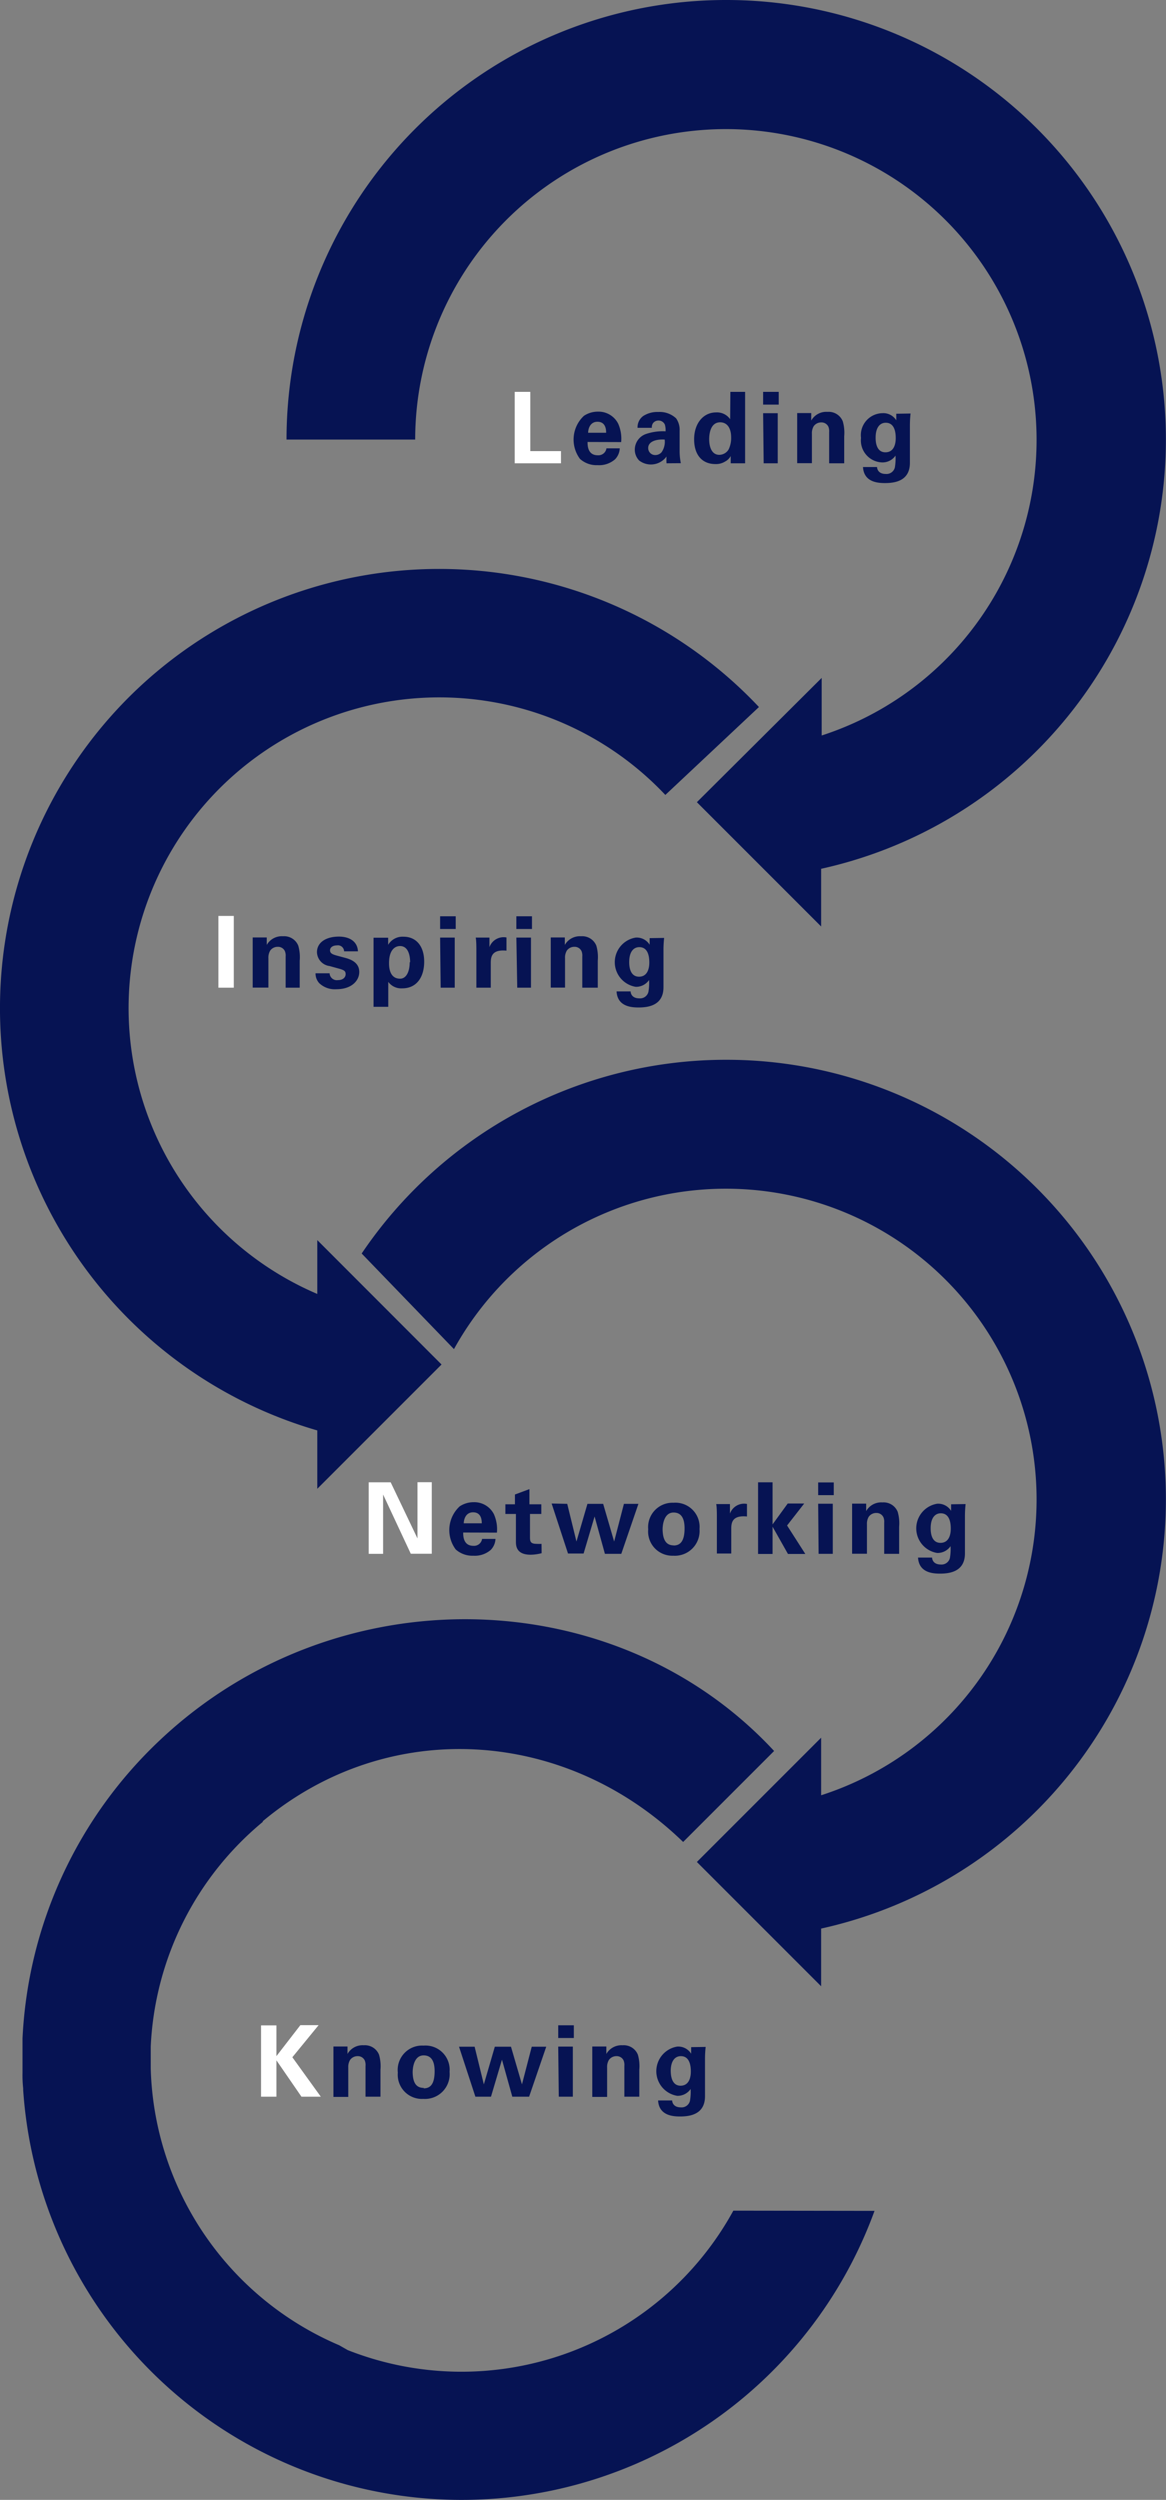
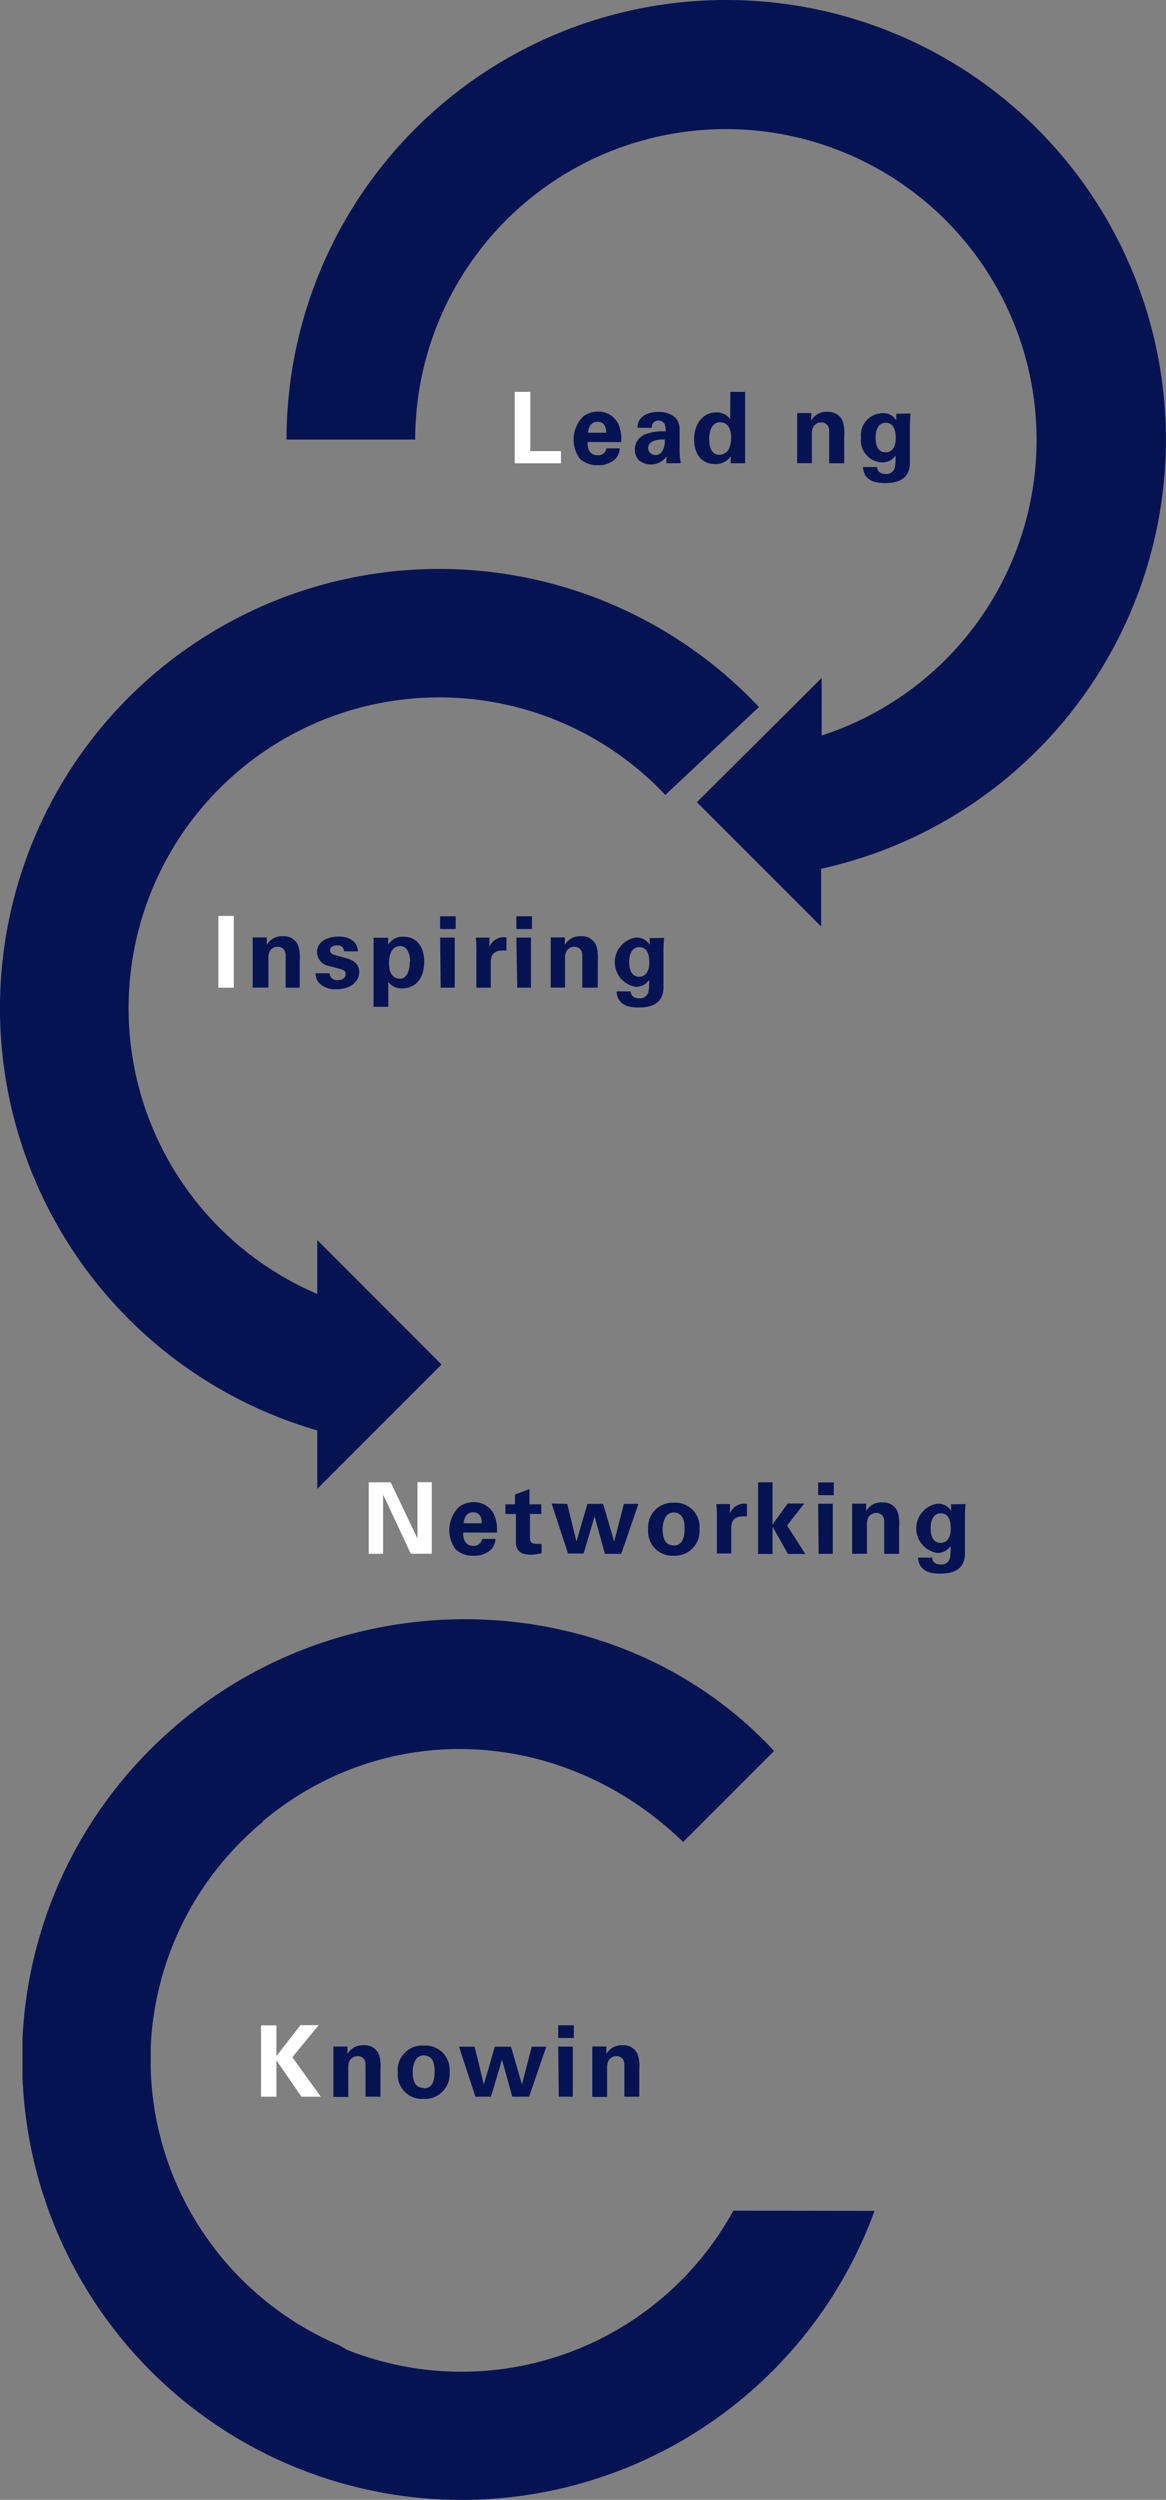
<svg xmlns="http://www.w3.org/2000/svg" viewBox="0 0 106.13 227.49">
  <rect x="0" y="0" width="106.13" height="227.49" fill="#808080" stroke="none" />
  <defs>
    <style>.cls-1{fill:none;}.cls-2{fill:#061353;}.cls-3{isolation:isolate;}.cls-4{fill:#fff;}</style>
  </defs>
  <title>link-graphic</title>
  <g id="Layer_2" data-name="Layer 2">
    <g id="Layer_1-2" data-name="Layer 1">
      <g id="Layer_2-2" data-name="Layer 2">
        <g id="Layer_1-2-2" data-name="Layer 1-2">
-           <path class="cls-1" d="M94.36,40A28.25,28.25,0,1,0,74.57,67l.17-.06h0A28.29,28.29,0,0,0,94.36,40Z" />
          <path class="cls-1" d="M66.08,68.28A28.27,28.27,0,0,0,74.57,67l.17-.06A28.28,28.28,0,1,0,37.79,40h0A28.28,28.28,0,0,0,66.07,68.28Z" />
          <path class="cls-2" d="M66.08,0a40,40,0,0,0-40,40H37.79a28.28,28.28,0,1,1,37,26.93V61.69L63.43,73,74.74,84.31V79.06A40,40,0,0,0,66.08,0Z" />
          <path class="cls-2" d="M12.54,62.66a40,40,0,0,0,16.34,67.51v5.31l11.31-11.31L28.88,112.85v4.9A28.28,28.28,0,1,1,60.56,72.34l8.52-8A40,40,0,0,0,12.54,62.66Z" />
-           <path class="cls-2" d="M66.08,96.44a40,40,0,0,0-33.16,17.63l8.4,8.7a28.28,28.28,0,1,1,33.42,40.6h0v-5.24L63.43,169.44l11.31,11.31V175.5a40,40,0,0,0-8.66-79.06Z" />
          <path class="cls-1" d="M79.69,201.08h-.07v.09H81Z" />
          <path class="cls-2" d="M66.75,201.17a28.22,28.22,0,0,1-35.1,12.69l-.77-.44a28.22,28.22,0,0,1-17.16-25.18v-2a28.21,28.21,0,0,1,10.2-20.45l0-.06c11.39-9.51,27.52-8.53,38.26,1.89l8.28-8.28c-14.36-15.48-39.83-16.14-55.89-1A39.86,39.86,0,0,0,2.05,185.49v3.13a11,11,0,0,0,.06,1.43v.14a40,40,0,0,0,77.49,11Z" />
          <g class="cls-3">
            <g class="cls-3">
              <path class="cls-4" d="M46.85,35.66h1.42v5.39h2.79v1.11H46.85Z" />
            </g>
            <g class="cls-3">
              <path class="cls-2" d="M53.48,40.22c0,.3,0,1.21.93,1.21a.74.74,0,0,0,.79-.63h1.21a1.52,1.52,0,0,1-.43,1,2.21,2.21,0,0,1-1.59.53,2.26,2.26,0,0,1-1.6-.57,2.95,2.95,0,0,1,.36-3.92,2.28,2.28,0,0,1,1.28-.38,2,2,0,0,1,1.84,1.1,3.38,3.38,0,0,1,.27,1.67Zm1.69-.84c0-.21,0-1-.79-1-.58,0-.83.49-.85,1Z" />
              <path class="cls-2" d="M60.67,42.16a3.65,3.65,0,0,1,0-.62,1.76,1.76,0,0,1-2.49.37,1.41,1.41,0,0,1-.4-1,1.51,1.51,0,0,1,1-1.41,4.75,4.75,0,0,1,1.8-.25,1.79,1.79,0,0,0-.06-.6.62.62,0,0,0-.59-.38.61.61,0,0,0-.5.25.68.68,0,0,0-.1.41h-1.3a1.27,1.27,0,0,1,.51-1.07,2.38,2.38,0,0,1,1.38-.37,2.19,2.19,0,0,1,1.62.58,1.8,1.8,0,0,1,.32,1.12V41a5.49,5.49,0,0,0,.11,1.15ZM59,40.76a.63.63,0,0,0,.65.65.75.75,0,0,0,.57-.26A1.67,1.67,0,0,0,60.5,40C59.64,39.95,59,40.22,59,40.76Z" />
              <path class="cls-2" d="M66.48,35.66h1.34v5.76c0,.27,0,.57,0,.74H66.51l0-.66A1.22,1.22,0,0,1,66,42a1.58,1.58,0,0,1-.88.23c-1.22,0-1.94-.84-1.94-2.26s.82-2.44,2-2.44a1.46,1.46,0,0,1,1.28.62Zm-1,5.73a1,1,0,0,0,.85-.51,2.42,2.42,0,0,0,.22-1.07c0-.89-.39-1.38-1-1.38-.89,0-1,1.07-1,1.53C64.55,40.71,64.8,41.39,65.47,41.39Z" />
-               <path class="cls-2" d="M69.46,35.66h1.42v1.16H69.46Zm0,1.94h1.33v4.56H69.51Z" />
              <path class="cls-2" d="M72.56,38.42s0-.51,0-.83h1.28l0,.68a1.57,1.57,0,0,1,1.48-.79,1.38,1.38,0,0,1,1.39.86,3.76,3.76,0,0,1,.13,1.36v2.46H75.47V39.33a1.1,1.1,0,0,0-.07-.5.69.69,0,0,0-.65-.39.83.83,0,0,0-.69.35,1.25,1.25,0,0,0-.16.69v2.67H72.56Z" />
              <path class="cls-2" d="M82.88,37.63a10.13,10.13,0,0,0-.06,1.13v3.36c0,1.67-1.4,1.84-2.27,1.84-.65,0-1.92-.08-2-1.46h1.28c0,.13.08.63.79.63a.78.78,0,0,0,.83-.59,4.91,4.91,0,0,0,.06-1.08,1.43,1.43,0,0,1-1.22.62,2,2,0,0,1-1.92-2.23,2,2,0,0,1,1.94-2.25,1.38,1.38,0,0,1,1.27.65l0-.6Zm-2.29,3.53c.94,0,.94-1.1.94-1.3,0-.51-.1-1.39-.91-1.39-.5,0-.92.39-.92,1.36C79.7,40.06,79.7,41.16,80.59,41.16Z" />
            </g>
          </g>
          <g class="cls-3">
            <g class="cls-3">
              <path class="cls-4" d="M19.88,83.35h1.4v6.53h-1.4Z" />
            </g>
            <g class="cls-3">
              <path class="cls-2" d="M23,86.14s0-.51,0-.83h1.28l0,.68a1.57,1.57,0,0,1,1.48-.79,1.38,1.38,0,0,1,1.39.86,3.77,3.77,0,0,1,.13,1.36v2.46H26V87.05a1.09,1.09,0,0,0-.07-.5.69.69,0,0,0-.65-.39.83.83,0,0,0-.69.35,1.25,1.25,0,0,0-.16.69v2.67H23Z" />
              <path class="cls-2" d="M30,88.57a.66.66,0,0,0,.76.62c.48,0,.7-.27.7-.54s-.11-.37-.63-.51L30,87.91a1.31,1.31,0,0,1-1.15-1.26c0-.88.81-1.42,2-1.42.94,0,1.69.43,1.73,1.34H31.32a.56.56,0,0,0-.65-.54c-.36,0-.63.17-.63.45s.23.37.62.48l.82.22c.83.23,1.22.65,1.22,1.27,0,.78-.68,1.57-2.09,1.57a2.05,2.05,0,0,1-1.56-.56,1.3,1.3,0,0,1-.33-.89Z" />
              <path class="cls-2" d="M35.33,85.33l0,.65a1.52,1.52,0,0,1,1.39-.74c1.18,0,1.89.88,1.89,2.27s-.67,2.43-2,2.43a1.46,1.46,0,0,1-1.27-.59v2.27H34V85.33Zm2,2.23c0-.54-.14-1.47-.92-1.47-.43,0-1,.32-1,1.55,0,.27,0,1.42,1,1.42C36.95,89.07,37.29,88.47,37.29,87.57Z" />
              <path class="cls-2" d="M40.06,83.38h1.42v1.16H40.06Zm0,1.94h1.33v4.56H40.11Z" />
            </g>
            <g class="cls-3">
              <path class="cls-2" d="M43.36,86.45c0-.22,0-.87-.06-1.13h1.25l0,.87a1.37,1.37,0,0,1,1.55-.88v1.2c-1.35-.13-1.43.57-1.43,1.13v2.24H43.36Z" />
            </g>
            <g class="cls-3">
              <path class="cls-2" d="M47,83.38h1.42v1.16H47Zm0,1.94h1.33v4.56H47.08Z" />
              <path class="cls-2" d="M50.13,86.14s0-.51,0-.83h1.28l0,.68a1.57,1.57,0,0,1,1.48-.79,1.38,1.38,0,0,1,1.39.86,3.79,3.79,0,0,1,.13,1.36v2.46H53V87.05a1.09,1.09,0,0,0-.07-.5.69.69,0,0,0-.65-.39.83.83,0,0,0-.69.35,1.25,1.25,0,0,0-.16.69v2.67H50.13Z" />
              <path class="cls-2" d="M60.45,85.35a9.9,9.9,0,0,0-.06,1.13v3.36c0,1.67-1.4,1.84-2.27,1.84-.65,0-1.92-.08-2-1.46H57.4c0,.13.08.63.79.63a.78.78,0,0,0,.83-.59,4.88,4.88,0,0,0,.06-1.08,1.43,1.43,0,0,1-1.22.62,2.27,2.27,0,0,1,0-4.48,1.38,1.38,0,0,1,1.27.65l0-.6Zm-2.29,3.53c.94,0,.94-1.1.94-1.3,0-.51-.1-1.39-.91-1.39-.5,0-.92.39-.92,1.36C57.27,87.78,57.27,88.88,58.17,88.88Z" />
            </g>
          </g>
          <g class="cls-3">
            <g class="cls-3">
-               <path class="cls-4" d="M33.56,134.89h2L38,140v-5.12h1.3v6.51H37.39L34.87,136v5.4H33.56Z" />
+               <path class="cls-4" d="M33.56,134.89h2L38,140v-5.12h1.3v6.51H37.39L34.87,136v5.4H33.56" />
            </g>
            <g class="cls-3">
              <path class="cls-2" d="M42.16,139.46c0,.3,0,1.21.93,1.21a.74.74,0,0,0,.79-.63h1.22a1.53,1.53,0,0,1-.43,1,2.21,2.21,0,0,1-1.59.53,2.26,2.26,0,0,1-1.6-.57,2.94,2.94,0,0,1,.36-3.92,2.28,2.28,0,0,1,1.28-.38,2,2,0,0,1,1.84,1.1,3.38,3.38,0,0,1,.27,1.67Zm1.69-.84c0-.21,0-1-.79-1-.58,0-.83.49-.85,1Z" />
              <path class="cls-2" d="M49.3,141.34a4.12,4.12,0,0,1-1,.14c-1.34,0-1.34-.85-1.34-1.22v-2.49H46v-.88h.87V136l1.32-.49v1.38h1.08v.88H48.24v2.05c0,.41,0,.67.6.67a3.27,3.27,0,0,0,.45,0Z" />
            </g>
            <g class="cls-3">
              <path class="cls-2" d="M51.63,136.85l.84,3.43,1-3.43H54.9l1,3.43.89-3.43h1.32l-1.56,4.55H55.06L54.12,138l-1,3.37H51.7l-1.49-4.55Z" />
            </g>
            <g class="cls-3">
              <path class="cls-2" d="M61.31,136.75a2.2,2.2,0,0,1,2.36,2.39,2.25,2.25,0,0,1-2.39,2.43A2.2,2.2,0,0,1,59,139.17,2.22,2.22,0,0,1,61.31,136.75Zm0,3.89c.58,0,1-.35,1-1.56,0-.6-.12-1.44-1-1.44s-1,1.13-1,1.54C60.33,140.19,60.67,140.63,61.33,140.63Z" />
            </g>
            <g class="cls-3">
              <path class="cls-2" d="M65.25,138c0-.22,0-.87-.06-1.13h1.25l0,.87a1.37,1.37,0,0,1,1.55-.88V138c-1.35-.13-1.43.57-1.43,1.13v2.24H65.25Z" />
            </g>
            <g class="cls-3">
              <path class="cls-2" d="M69,134.89h1.32v3.83l1.38-1.9h1.5l-1.56,2,1.66,2.59H71.72l-1.4-2.48v2.48H69Z" />
              <path class="cls-2" d="M74.47,134.9h1.42v1.16H74.47Zm0,1.94h1.33v4.56H74.51Z" />
              <path class="cls-2" d="M77.56,137.66s0-.51,0-.83h1.28l0,.68a1.57,1.57,0,0,1,1.48-.79,1.38,1.38,0,0,1,1.39.86,3.78,3.78,0,0,1,.13,1.36v2.46H80.48v-2.83a1.08,1.08,0,0,0-.07-.5.69.69,0,0,0-.65-.39.83.83,0,0,0-.69.35,1.25,1.25,0,0,0-.16.69v2.67H77.56Z" />
              <path class="cls-2" d="M87.89,136.87a10.15,10.15,0,0,0-.06,1.13v3.36c0,1.67-1.4,1.84-2.27,1.84-.65,0-1.92-.08-2-1.46h1.28c0,.13.08.63.79.63a.78.78,0,0,0,.83-.59,4.79,4.79,0,0,0,.06-1.08,1.43,1.43,0,0,1-1.22.62,2.27,2.27,0,0,1,0-4.48,1.38,1.38,0,0,1,1.27.65l0-.6ZM85.6,140.4c.94,0,.94-1.1.94-1.3,0-.51-.1-1.39-.91-1.39-.5,0-.92.39-.92,1.36C84.71,139.3,84.71,140.4,85.6,140.4Z" />
            </g>
          </g>
          <g class="cls-3">
            <g class="cls-3">
              <path class="cls-4" d="M23.76,184.31h1.4v2.8l2.18-2.82H29l-2.39,2.92,2.59,3.59H27.44l-2.28-3.31v3.31h-1.4Z" />
            </g>
            <g class="cls-3">
              <path class="cls-2" d="M30.35,187.06s0-.51,0-.83h1.28l0,.68a1.57,1.57,0,0,1,1.48-.79,1.38,1.38,0,0,1,1.39.86,3.78,3.78,0,0,1,.13,1.36v2.46H33.27V188a1.08,1.08,0,0,0-.07-.5.69.69,0,0,0-.65-.39.83.83,0,0,0-.69.35,1.25,1.25,0,0,0-.16.69v2.67H30.35Z" />
            </g>
            <g class="cls-3">
              <path class="cls-2" d="M38.56,186.15a2.2,2.2,0,0,1,2.36,2.39A2.25,2.25,0,0,1,38.53,191a2.2,2.2,0,0,1-2.32-2.39A2.22,2.22,0,0,1,38.56,186.15Zm0,3.89c.59,0,1-.35,1-1.56,0-.6-.12-1.44-1-1.44s-1,1.13-1,1.54C37.58,189.59,37.92,190,38.58,190Z" />
            </g>
            <g class="cls-3">
              <path class="cls-2" d="M43.2,186.25l.84,3.43,1-3.43h1.47l1,3.43.89-3.43h1.32l-1.56,4.55H46.63l-.94-3.37-1,3.37H43.27l-1.49-4.55Z" />
              <path class="cls-2" d="M50.81,184.3h1.42v1.16H50.81Zm0,1.94h1.33v4.56H50.86Z" />
              <path class="cls-2" d="M53.91,187.06s0-.51,0-.83h1.28l0,.68a1.58,1.58,0,0,1,1.48-.79,1.38,1.38,0,0,1,1.39.86,3.76,3.76,0,0,1,.13,1.36v2.46H56.83V188a1.1,1.1,0,0,0-.07-.5.69.69,0,0,0-.65-.39.83.83,0,0,0-.69.35,1.24,1.24,0,0,0-.16.69v2.67H53.91Z" />
-               <path class="cls-2" d="M64.23,186.27a10.15,10.15,0,0,0-.06,1.13v3.36c0,1.67-1.4,1.84-2.27,1.84-.65,0-1.92-.08-2-1.46h1.28c0,.13.08.63.79.63a.78.78,0,0,0,.83-.59,4.79,4.79,0,0,0,.06-1.08,1.43,1.43,0,0,1-1.22.62,2.27,2.27,0,0,1,0-4.48,1.38,1.38,0,0,1,1.27.65l0-.6Zm-2.29,3.53c.94,0,.94-1.1.94-1.3,0-.51-.1-1.39-.91-1.39-.5,0-.92.39-.92,1.36C61.06,188.7,61.06,189.8,61.95,189.8Z" />
            </g>
          </g>
        </g>
      </g>
    </g>
  </g>
</svg>